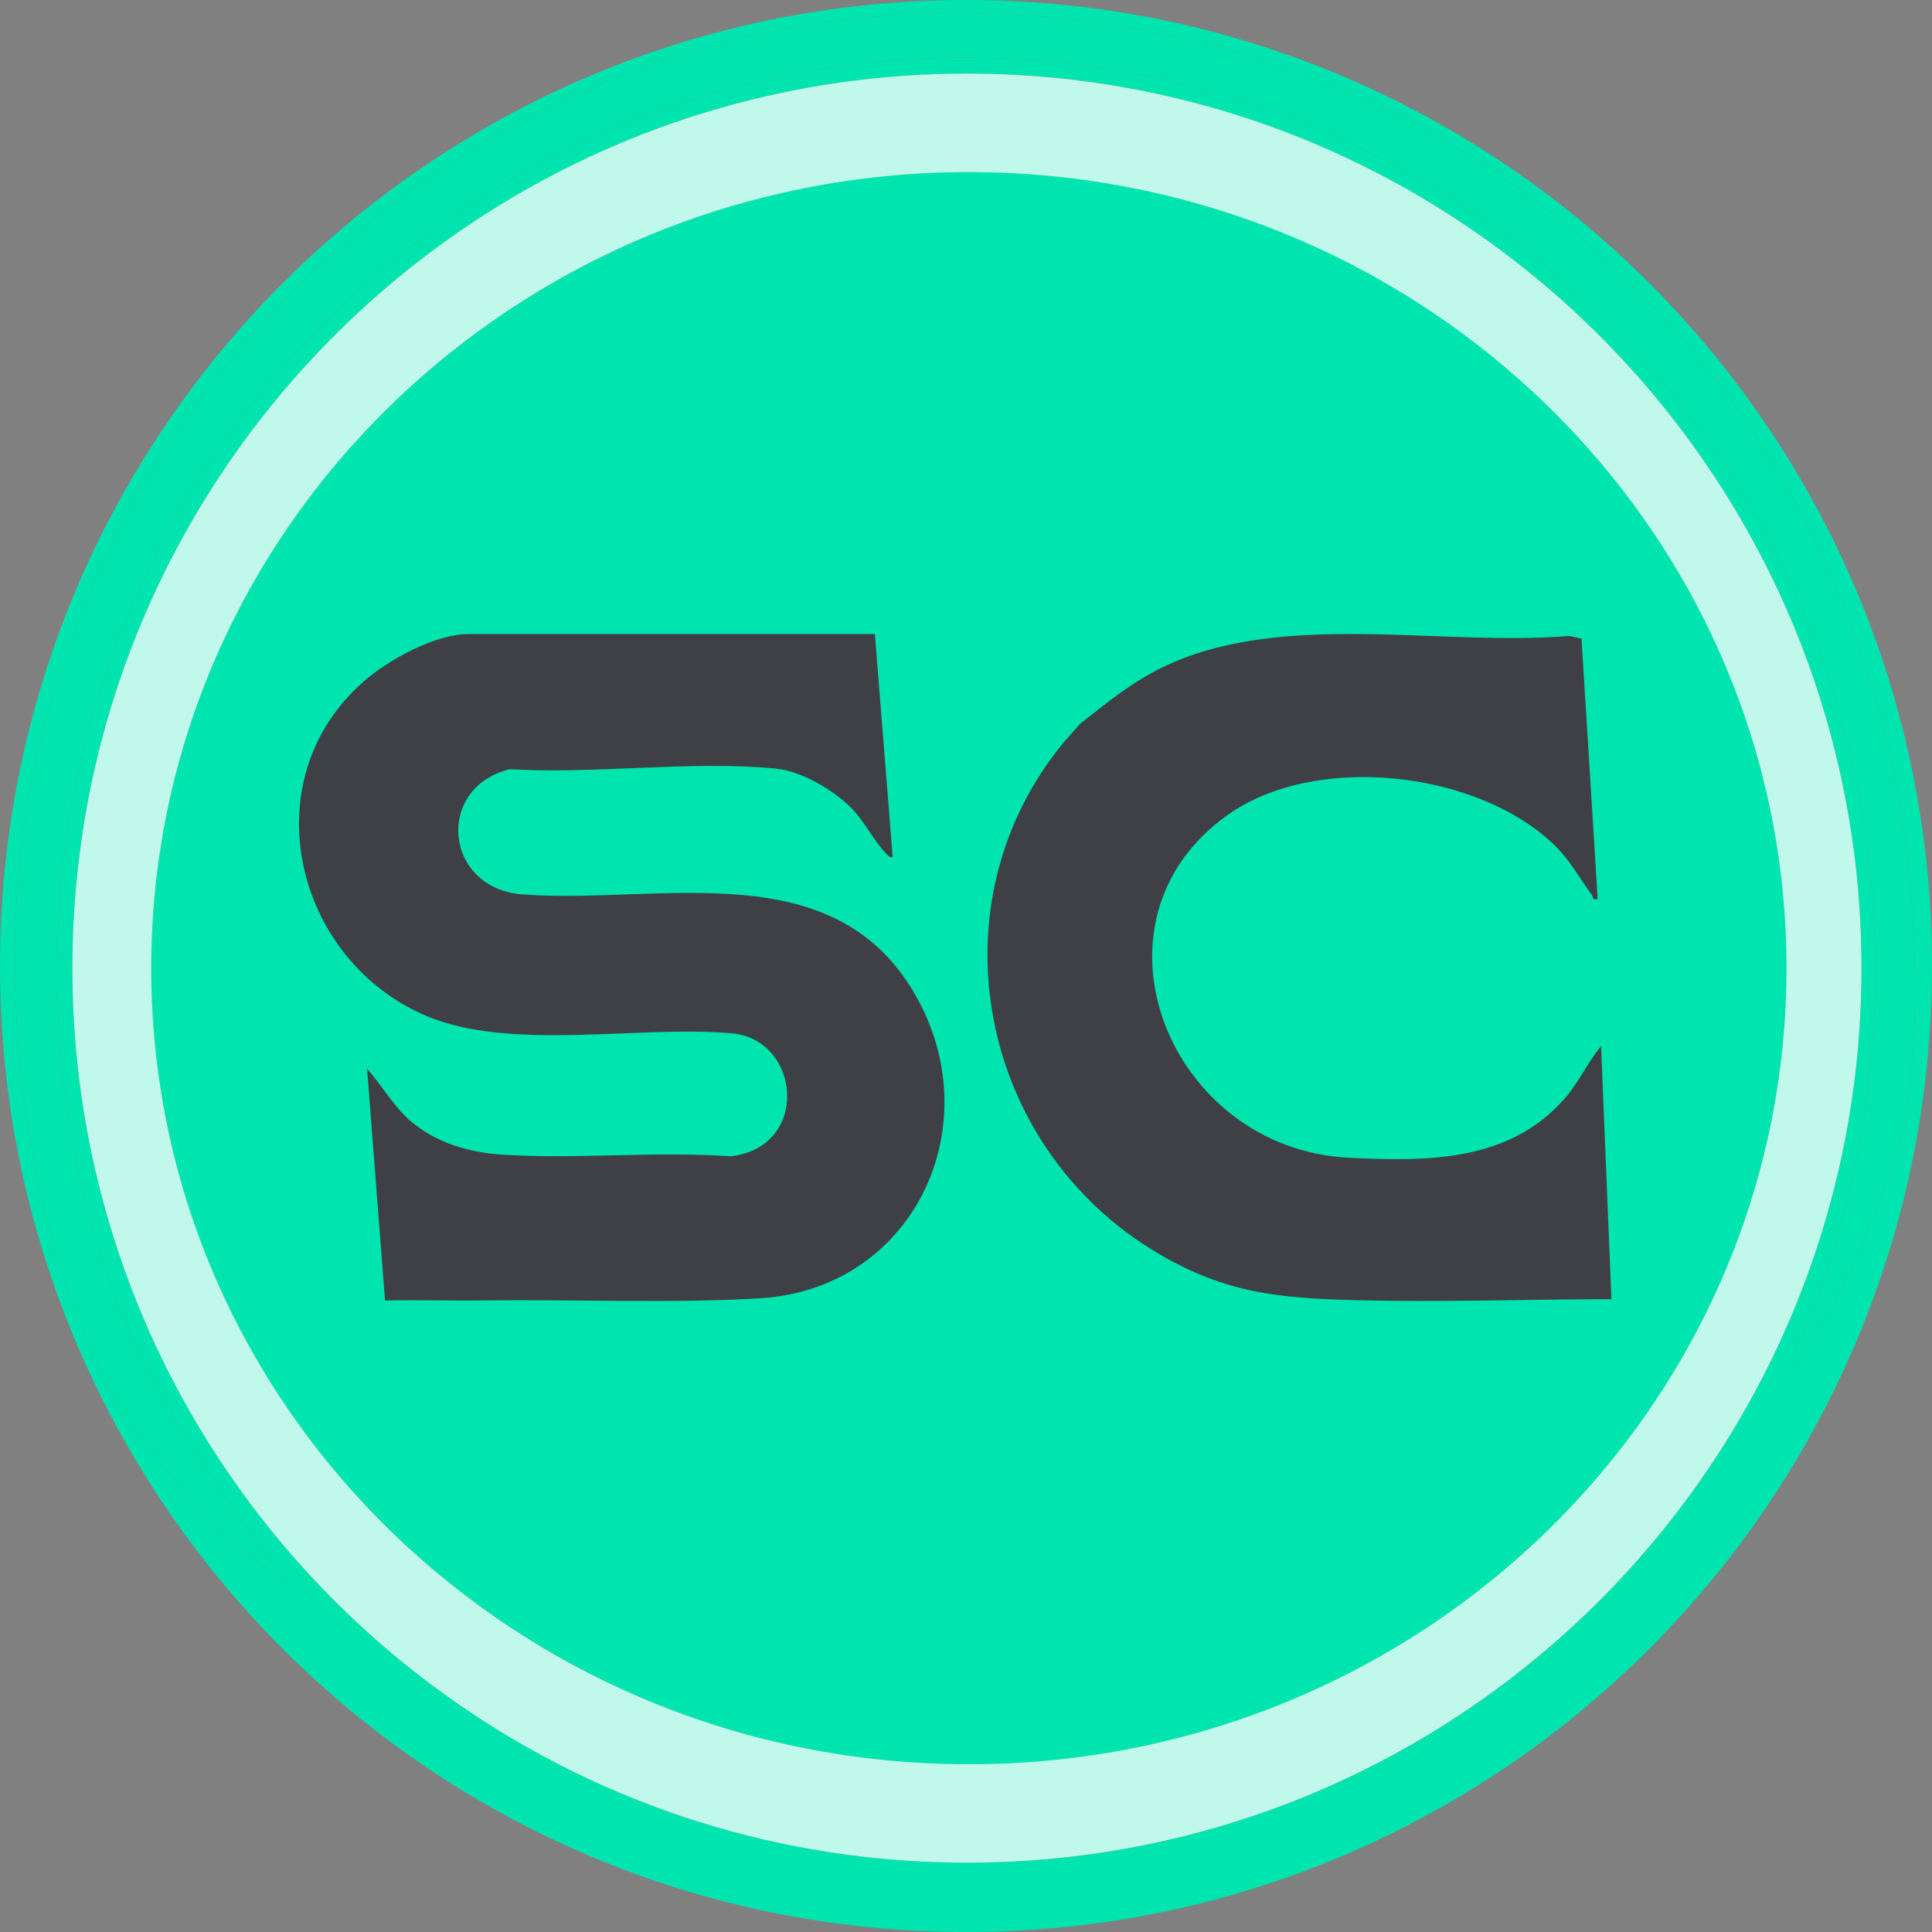
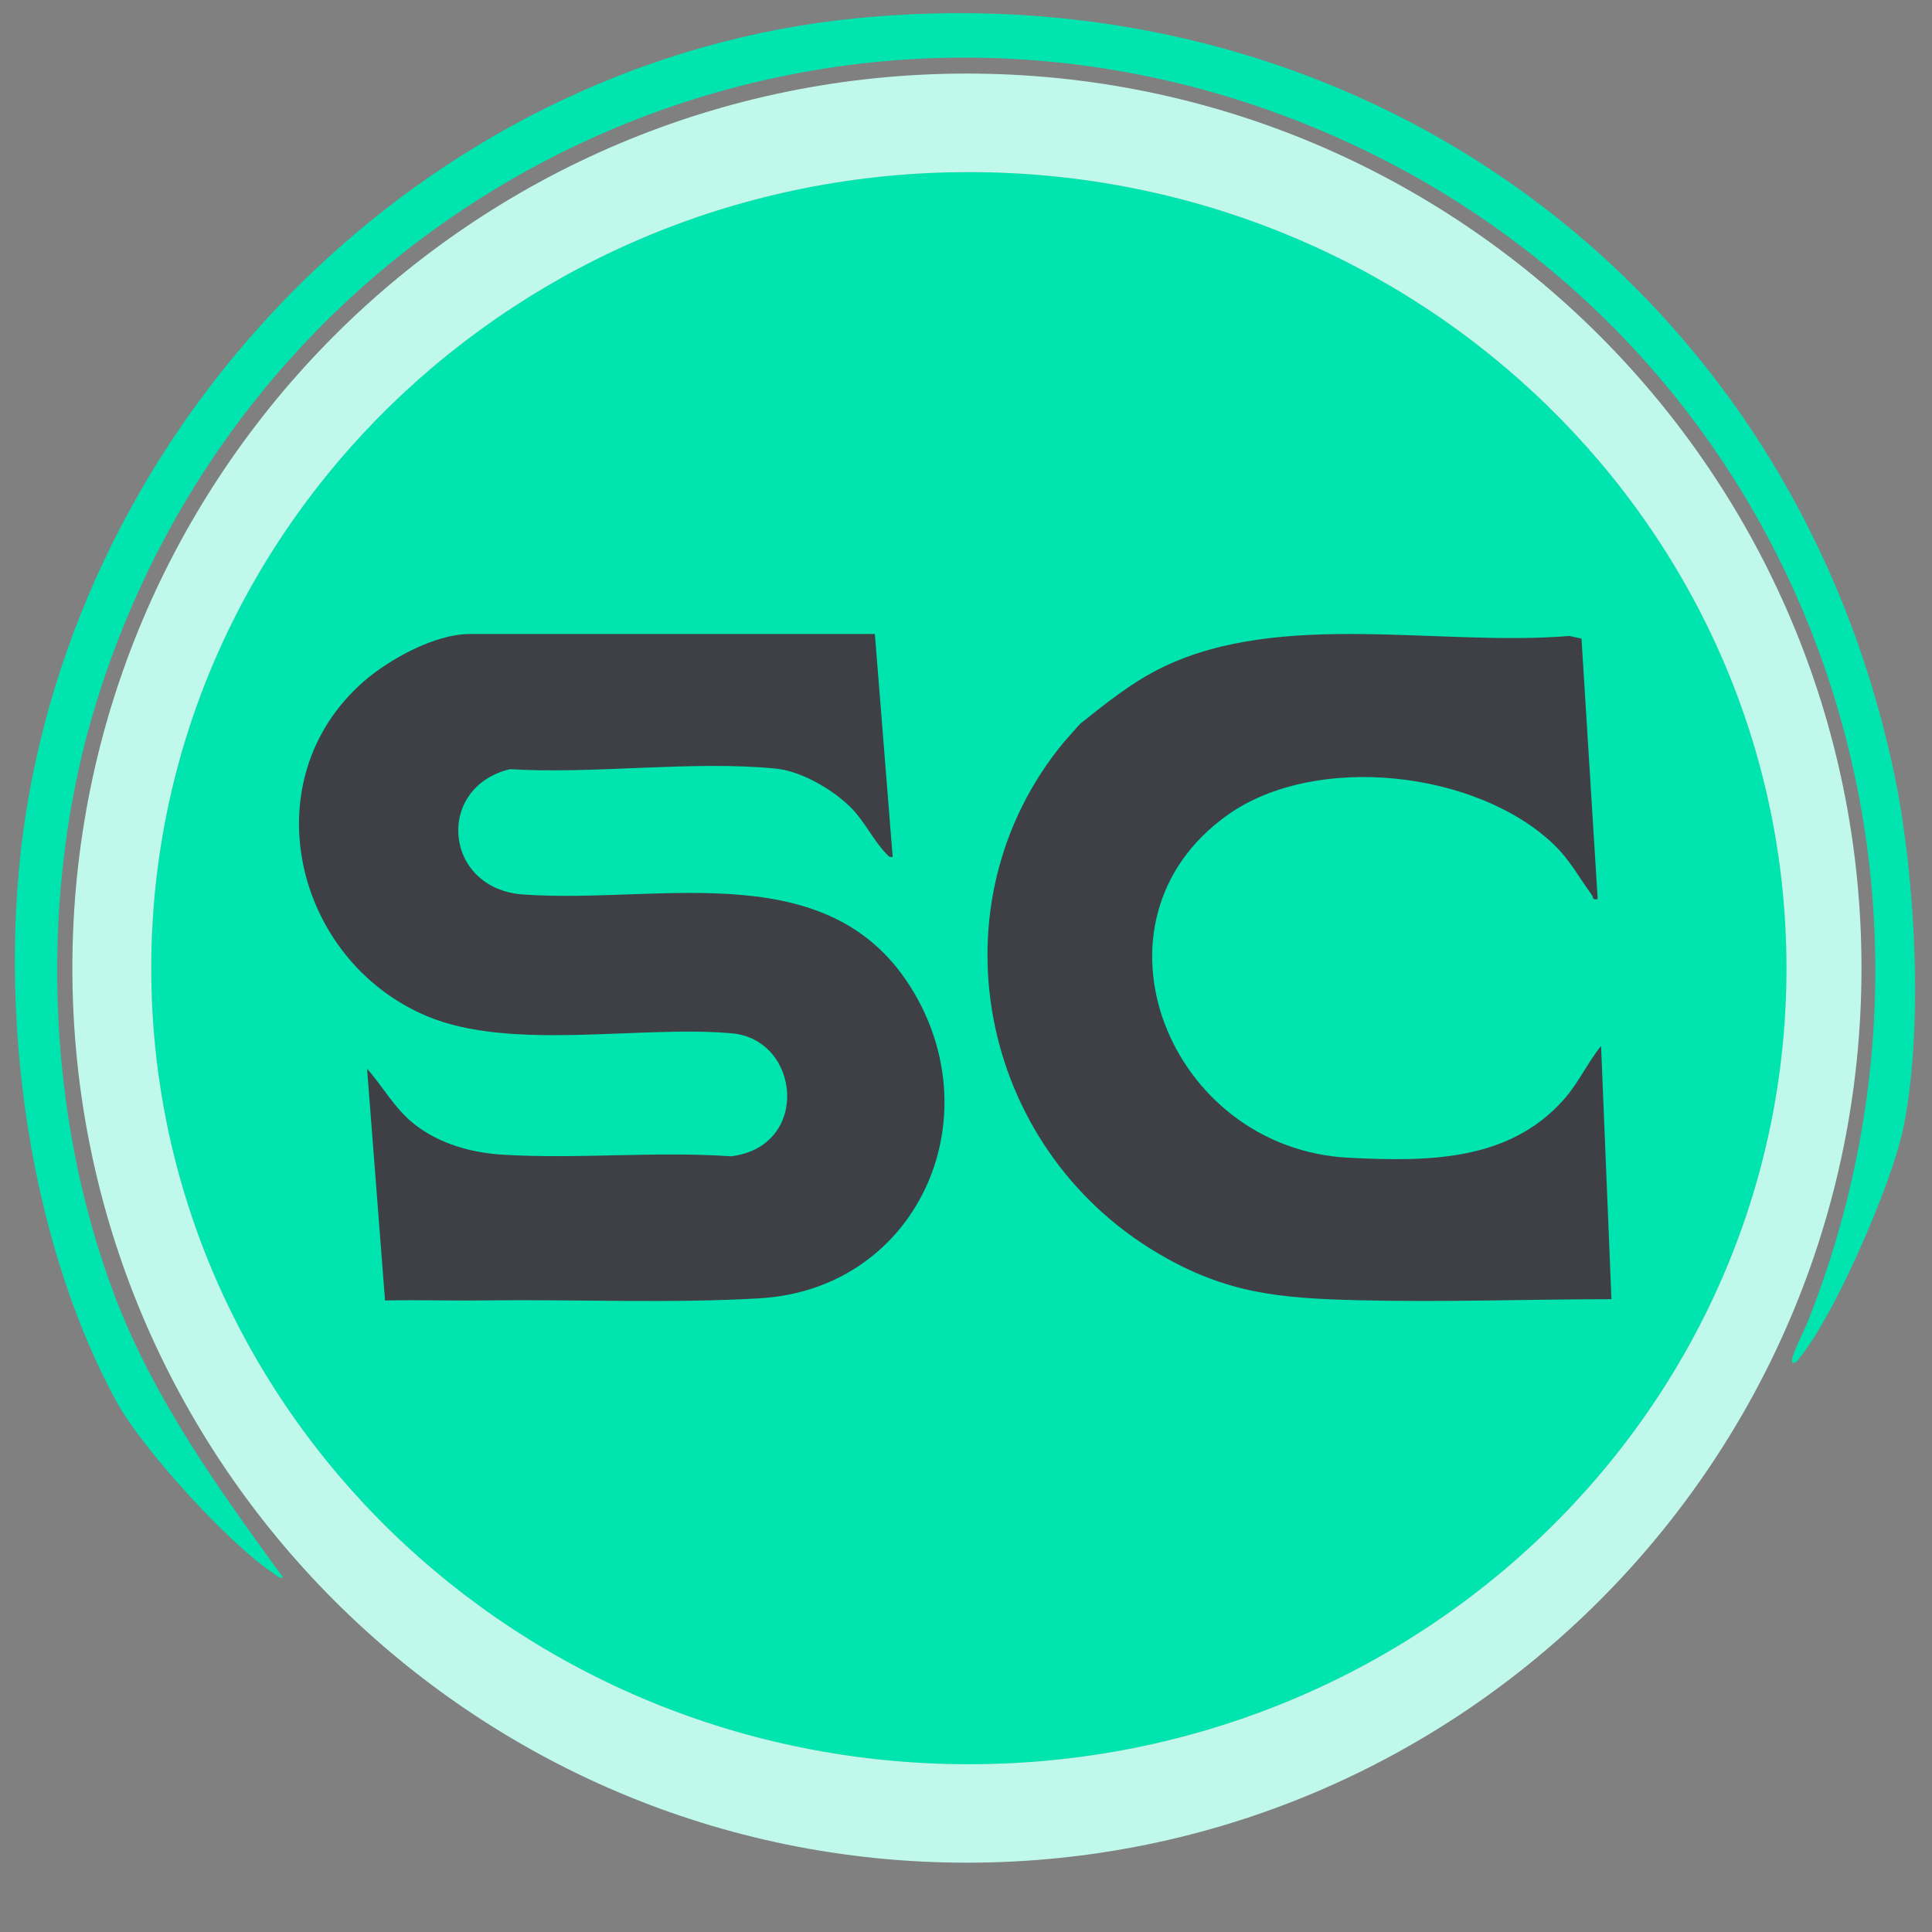
<svg xmlns="http://www.w3.org/2000/svg" width="24" height="24" viewBox="0 0 24 24" fill="none">
  <rect x="0" y="0" width="24" height="24" fill="#808080" stroke="none" />
  <path d="M22.192 12.027C22.192 17.489 17.645 21.916 12.035 21.916C6.426 21.916 1.879 17.489 1.879 12.027C1.879 6.566 6.426 2.138 12.035 2.138C17.645 2.138 22.192 6.566 22.192 12.027Z" fill="#00E5AF" />
-   <path d="M24 12C24 18.627 18.628 24 12 24C5.372 24 0 18.627 0 12C0 5.373 5.373 0 12 0C18.628 0 24 5.372 24 12ZM22.266 16.928C22.317 16.937 22.332 16.896 22.357 16.865C22.794 16.332 23.49 14.725 23.636 14.046C23.9 12.819 23.794 10.893 23.541 9.662C22.278 3.521 16.877 -0.393 10.628 0.228C5.492 0.739 1.248 4.853 0.356 9.896C-0.065 12.273 0.285 15.276 1.448 17.413C1.767 17.998 2.861 19.202 3.421 19.561C3.453 19.582 3.468 19.609 3.517 19.596C2.717 18.501 1.913 17.38 1.426 16.1C0.558 13.813 0.475 11.051 1.2 8.715C3.239 2.137 10.527 -1.142 16.819 1.803C22.336 4.386 24.7 10.775 22.451 16.434C22.42 16.514 22.226 16.88 22.266 16.928ZM23.124 12.026C23.124 5.889 18.148 0.914 12.011 0.914C5.874 0.914 0.899 5.889 0.899 12.026C0.899 18.163 5.874 23.139 12.011 23.139C18.149 23.139 23.124 18.163 23.124 12.026Z" fill="#00E5AF" />
  <path d="M22.266 16.928C22.226 16.88 22.42 16.514 22.451 16.434C24.7 10.775 22.336 4.386 16.819 1.803C10.527 -1.142 3.239 2.137 1.2 8.715C0.475 11.051 0.558 13.813 1.426 16.1C1.913 17.38 2.717 18.501 3.517 19.596C3.468 19.609 3.453 19.582 3.421 19.561C2.861 19.202 1.767 17.998 1.448 17.413C0.285 15.276 -0.065 12.273 0.356 9.896C1.248 4.853 5.492 0.739 10.628 0.228C16.877 -0.393 22.277 3.521 23.541 9.662C23.794 10.894 23.9 12.819 23.636 14.046C23.49 14.725 22.794 16.332 22.357 16.865C22.332 16.895 22.317 16.937 22.266 16.928Z" fill="#00E5AF" />
  <path d="M21.757 12.018C21.757 17.41 17.385 21.782 11.992 21.782C6.6 21.782 2.228 17.41 2.228 12.018C2.228 6.625 6.6 2.254 11.993 2.254C17.385 2.254 21.757 6.625 21.757 12.018ZM12.689 2.73C11.664 2.641 10.654 2.748 9.669 3.033C9.489 3.085 8.806 3.296 8.697 3.396C8.652 3.437 8.669 3.551 8.72 3.537C8.989 3.403 9.279 3.304 9.568 3.218C10.261 3.012 10.975 2.902 11.699 2.871C11.943 2.861 12.342 2.913 12.557 2.872C12.603 2.863 12.717 2.753 12.689 2.73ZM14.666 3.087C14.472 3.062 13.445 2.76 13.336 2.828C13.324 2.835 13.308 2.911 13.308 2.933L14.539 3.253C14.604 3.285 14.68 3.102 14.666 3.087ZM11.278 3.213C10.955 3.229 10.618 3.288 10.302 3.356C10.224 3.373 9.719 3.488 9.715 3.527C9.735 3.569 9.735 3.634 9.792 3.634C10.417 3.479 11.053 3.387 11.695 3.344L11.76 3.289C11.773 3.224 11.565 3.208 11.511 3.205C11.433 3.201 11.356 3.209 11.278 3.213ZM12.522 3.349C14.107 3.463 15.679 4.011 16.897 5.039C16.933 5.049 17.02 4.918 17.02 4.909C17.02 4.827 16.203 4.308 16.079 4.235C15.002 3.598 13.78 3.241 12.522 3.23V3.349ZM15.407 3.514C15.837 3.731 16.276 3.939 16.675 4.211C17.038 4.459 17.437 4.721 17.752 5.016C18.725 5.927 19.542 7.063 20.087 8.28C20.177 8.327 20.229 8.262 20.206 8.161C20.18 8.04 20.009 7.717 19.944 7.589C19.126 5.963 17.659 4.438 16.04 3.606C15.948 3.559 15.61 3.38 15.534 3.373C15.435 3.363 15.404 3.423 15.406 3.513L15.407 3.514ZM13.118 5.945C13.201 5.463 13.129 5.079 12.842 4.685C12.66 4.436 11.934 3.737 11.647 3.688C11.569 3.675 11.471 3.679 11.391 3.682C11.152 3.692 10.879 3.746 10.64 3.778L10.698 3.914C10.909 3.904 11.438 3.766 11.616 3.838C11.696 3.87 12.018 4.134 12.105 4.207C12.439 4.487 12.761 4.821 12.903 5.244C12.903 5.309 12.903 5.291 12.873 5.25C12.714 5.029 12.571 4.841 12.354 4.672C12.218 4.567 11.836 4.325 11.677 4.301C11.64 4.295 11.636 4.301 11.641 4.337C11.88 4.779 12.231 5.149 12.594 5.492L12.198 5.258C12.126 5.228 12.037 5.194 11.96 5.185C11.722 5.157 11.216 5.188 10.961 5.205C10.915 5.208 10.875 5.22 10.831 5.231C10.794 5.281 11.222 5.486 11.261 5.504C11.754 5.72 12.305 5.782 12.785 6.029C11.979 6.077 11.375 6.735 11.403 7.541C11.589 7.274 11.79 7.142 12.088 7.023C12.638 6.804 12.803 6.906 12.999 6.266C13.007 6.239 12.982 6.223 13.034 6.231C13.437 6.69 13.865 7.185 14.17 7.716C14.258 7.867 14.312 8.055 14.428 8.184C14.44 7.51 14.296 6.653 13.63 6.326C13.48 6.252 13.284 6.228 13.166 6.112C13.41 6.159 13.645 6.27 13.873 6.369C14.172 6.5 14.781 6.763 15.001 6.98C15.172 7.149 15.245 7.378 15.381 7.565C15.422 7.044 15.122 6.563 14.798 6.183C14.713 6.084 14.569 6 14.536 5.873C15.323 6.169 15.926 6.82 16.489 7.422C16.621 7.327 16.496 7.216 16.428 7.125C16.058 6.624 15.431 6.085 14.856 5.839C14.292 5.596 13.642 5.614 13.118 5.945L13.118 5.945ZM12.641 3.706L12.213 3.682C12.113 3.769 12.521 3.755 12.556 3.752C12.579 3.749 12.646 3.741 12.641 3.706ZM13.296 3.715C13.221 3.747 13.212 3.842 13.286 3.884C13.387 3.941 13.813 4.01 13.97 4.057C15.723 4.584 17.195 5.653 18.202 7.187C18.274 7.296 18.601 7.903 18.661 7.92C18.733 7.939 18.745 7.887 18.73 7.827C18.698 7.706 18.549 7.433 18.482 7.312C18.06 6.546 17.214 5.659 16.522 5.126C15.574 4.396 14.472 3.937 13.296 3.715ZM7.631 3.805C7.256 4.026 6.888 4.264 6.545 4.53C6.509 4.558 6.324 4.694 6.316 4.706C6.276 4.771 6.32 4.857 6.399 4.813L7.698 3.944L7.732 3.888L7.631 3.805ZM8.635 4.012L8.615 3.849C8.134 4.054 7.683 4.321 7.237 4.591L7.295 4.729C7.728 4.472 8.171 4.218 8.635 4.012ZM9.777 3.948C7.677 4.631 5.778 5.986 4.878 8.057C4.836 8.154 4.701 8.373 4.851 8.412C4.889 8.395 5.171 7.771 5.228 7.669C6.003 6.279 7.282 5.198 8.718 4.536C9.089 4.365 9.475 4.225 9.855 4.076C9.905 4.03 9.839 3.929 9.777 3.948ZM13.132 4.233C13.082 4.245 13.084 4.34 13.105 4.375C13.386 4.467 13.684 4.52 13.97 4.605C15.417 5.037 16.631 5.891 17.521 7.106C17.572 7.175 17.767 7.579 17.847 7.4C17.875 7.338 17.628 6.978 17.578 6.906C17.041 6.129 16.123 5.368 15.286 4.933C14.61 4.581 13.884 4.363 13.132 4.233ZM9.967 4.425C9.735 4.532 9.451 4.593 9.226 4.71C9.186 4.73 9.123 4.745 9.149 4.803L9.218 4.87L10.014 4.569L10.092 4.505L9.967 4.425ZM10.995 4.824C11.014 4.681 10.976 4.673 10.849 4.689C10.663 4.712 10.019 4.897 9.854 4.98C9.766 5.025 9.771 5.04 9.809 5.133L10.995 4.824ZM8.118 5.305C8.097 5.341 8.144 5.423 8.188 5.412L8.958 5.014C9.034 4.979 8.963 4.854 8.901 4.883L8.118 5.305ZM13.761 4.897C13.754 4.96 13.766 5.008 13.824 5.037C15.165 5.457 16.305 6.319 17.144 7.435C17.27 7.402 17.195 7.308 17.154 7.234C16.632 6.283 14.958 5.123 13.905 4.908C13.857 4.898 13.81 4.893 13.761 4.897ZM17.311 5.159L17.314 5.31C17.971 6.014 18.6 6.75 19.093 7.582C19.15 7.678 19.325 8.069 19.372 8.113C19.436 8.173 19.498 8.108 19.492 8.039C19.487 7.992 19.397 7.817 19.369 7.759C19.03 7.053 18.45 6.282 17.919 5.707C17.816 5.595 17.499 5.248 17.395 5.182C17.366 5.163 17.348 5.152 17.311 5.159ZM4.041 8.923C4.477 7.728 5.138 6.572 6.066 5.695C6.135 5.63 6.436 5.403 6.46 5.349C6.484 5.295 6.453 5.245 6.412 5.208C5.918 5.588 5.502 5.999 5.127 6.496C4.689 7.076 4.267 7.758 4.03 8.448C3.988 8.572 3.822 8.936 4.041 8.924L4.041 8.923ZM6.635 7.777C7.224 6.669 8.292 5.863 9.39 5.303V5.23C9.357 5.184 9.288 5.217 9.245 5.23C8.419 5.483 7.155 6.668 6.69 7.391C6.627 7.49 6.565 7.591 6.523 7.701C6.521 7.751 6.595 7.801 6.635 7.777ZM7.852 5.518C7.806 5.485 7.453 5.754 7.389 5.803C7.319 5.859 6.982 6.12 6.995 6.195C7 6.225 7.056 6.242 7.084 6.213L7.853 5.647C7.898 5.611 7.862 5.564 7.852 5.518ZM8.855 6.254C8.898 6.284 9.409 5.956 9.496 5.909C9.547 5.88 9.69 5.858 9.684 5.795C9.617 5.629 9.609 5.652 9.465 5.711C9.371 5.749 8.786 6.066 8.786 6.124L8.855 6.254ZM11.019 5.896C11.028 5.79 11.043 5.723 10.917 5.733C10.78 5.743 10.419 5.873 10.277 5.928C9.724 6.14 9.032 6.586 8.603 6.993C8.527 7.065 8.321 7.22 8.46 7.303C9.191 6.653 10.048 6.1 11.019 5.896L11.019 5.896ZM2.998 10.537C3.047 10.591 3.078 10.552 3.1 10.496C3.158 10.348 3.178 10.005 3.215 9.824C3.466 8.568 3.93 7.396 4.675 6.353C4.748 6.251 5.025 5.947 5.054 5.873C5.069 5.833 5.038 5.795 5.041 5.755C4.796 5.911 4.619 6.179 4.45 6.414C3.739 7.411 3.038 9.014 2.969 10.246C2.965 10.314 2.956 10.491 2.998 10.537ZM11.546 6.279C11.611 6.323 11.845 6.042 11.807 5.993L11.527 6.117L11.546 6.279ZM9.714 7.063C9.742 7.083 10.243 6.772 10.322 6.735C10.531 6.634 10.757 6.564 10.973 6.48C11.035 6.444 11.034 6.362 11.011 6.302C10.984 6.266 10.98 6.29 10.956 6.296C10.754 6.347 9.744 6.765 9.674 6.923C9.658 6.958 9.694 7.049 9.714 7.063ZM8.513 6.355C8.474 6.365 8.264 6.514 8.285 6.572C8.313 6.722 8.559 6.492 8.58 6.446C8.606 6.389 8.581 6.338 8.513 6.355ZM5.661 7.97C5.675 7.984 5.743 7.969 5.768 7.947C5.826 7.896 5.937 7.614 5.99 7.526C6.147 7.264 6.329 7.008 6.53 6.779C6.591 6.71 6.815 6.523 6.84 6.47C6.882 6.381 6.81 6.35 6.732 6.409C6.538 6.555 6.239 6.925 6.094 7.129C6.029 7.221 5.601 7.914 5.661 7.97ZM13.237 9.352C13.242 9.126 13.231 8.899 13.236 8.672C13.249 8.12 13.325 7.349 13.262 6.815C13.254 6.747 13.195 6.619 13.118 6.613L13.069 9.554C11.673 11.305 12.164 13.954 14.064 15.113C14.778 15.549 15.335 15.597 16.155 15.619C17.039 15.642 17.929 15.608 18.814 15.607L18.705 12.855C18.56 13.041 18.467 13.258 18.312 13.439C17.735 14.113 16.887 14.113 16.059 14.071C14.171 13.974 13.212 11.503 14.788 10.343C15.711 9.664 17.4 9.864 18.206 10.662C18.38 10.834 18.473 11.024 18.608 11.214C18.628 11.242 18.608 11.272 18.669 11.258L18.499 8.427L18.372 8.399C17.017 8.515 15.356 8.114 14.11 8.737C13.789 8.897 13.512 9.126 13.238 9.353L13.237 9.352ZM7.984 6.756C7.801 6.964 7.559 7.135 7.4 7.363C7.378 7.395 7.356 7.399 7.4 7.435C7.503 7.504 7.628 7.279 7.686 7.22C7.743 7.16 8.046 6.897 8.057 6.875C8.084 6.822 8.011 6.789 7.984 6.756ZM10.998 7.065L11.07 7.055C11.143 7.001 11.062 6.813 10.976 6.938L10.998 7.065ZM15.81 7.375C15.848 7.34 15.535 6.995 15.476 6.97C15.492 7.142 15.612 7.378 15.81 7.375ZM9.371 7.331C9.334 7.338 8.937 7.692 8.928 7.724C8.92 7.756 8.934 7.798 8.961 7.804C8.991 7.81 9.445 7.473 9.462 7.447C9.499 7.388 9.43 7.316 9.371 7.331ZM11.093 8.423H6.745C6.377 8.423 5.884 8.697 5.613 8.935C4.407 9.997 4.864 11.943 6.288 12.549C7.19 12.932 8.57 12.646 9.557 12.735C10.299 12.801 10.404 13.96 9.55 14.063C8.739 14.006 7.912 14.096 7.103 14.046C6.762 14.025 6.418 13.926 6.15 13.712C5.942 13.545 5.822 13.314 5.649 13.117L5.842 15.62C6.199 15.612 6.556 15.624 6.913 15.619C7.865 15.607 8.932 15.654 9.867 15.595C11.482 15.494 12.31 13.784 11.558 12.378C10.691 10.759 8.806 11.348 7.316 11.236C6.471 11.172 6.375 10.079 7.18 9.883C8.091 9.938 9.137 9.788 10.033 9.877C10.308 9.905 10.652 10.109 10.843 10.305C10.981 10.447 11.085 10.664 11.213 10.793C11.235 10.816 11.243 10.839 11.284 10.829L11.093 8.423ZM19.884 10.448C19.923 10.411 19.808 9.445 19.752 9.377C19.697 9.308 19.626 9.387 19.629 9.454C19.679 9.591 19.698 10.394 19.764 10.437C19.796 10.458 19.846 10.447 19.884 10.448ZM20.883 9.545C20.701 9.48 20.77 9.856 20.8 9.949C20.817 10.002 20.872 10.032 20.883 10.104C20.901 10.213 20.877 10.659 20.942 10.712C21.027 10.781 21.099 10.701 21.097 10.606C21.096 10.491 21.05 10.125 21.022 10.013C21.009 9.96 20.965 9.907 20.948 9.848C20.922 9.75 20.923 9.641 20.883 9.545ZM20.646 11.187C20.646 11.098 20.656 10.859 20.518 10.903C20.432 10.931 20.519 11.215 20.646 11.187ZM20.837 11.794V11.151C20.837 11.081 20.728 11.039 20.682 11.115C20.633 11.196 20.728 11.638 20.699 11.766L20.777 11.831L20.837 11.794L20.837 11.794ZM19.574 11.687L19.455 11.735V12.259C19.495 12.278 19.574 12.172 19.574 12.152V11.687ZM19.836 12.175C19.792 12.332 19.869 12.697 19.836 12.878C20.027 12.909 19.933 12.693 19.931 12.581C19.927 12.419 19.936 12.255 19.931 12.092C19.909 12.101 19.84 12.163 19.836 12.175ZM21.027 12.89C21.051 12.816 21.027 12.432 21.027 12.318C21.027 12.311 21.003 12.194 20.999 12.18C20.974 12.095 20.882 12.153 20.855 12.217C20.806 12.334 20.858 12.409 20.86 12.509C20.863 12.599 20.842 12.821 20.864 12.886C20.89 12.961 21.01 12.945 21.027 12.89ZM3.612 12.854C3.555 12.843 3.531 12.812 3.516 12.89C3.532 13.09 3.555 13.297 3.555 13.497C3.555 13.524 3.553 13.527 3.529 13.545H2.516C2.714 15.079 3.342 16.457 4.236 17.698C4.279 17.758 4.47 17.972 4.483 18.001C4.494 18.027 4.477 18.049 4.47 18.072L5.447 18.048V17.047L6.304 17.023V17.988C6.304 17.995 6.279 18.013 6.282 18.033L6.4 18.072V17.012C6.4 17.005 6.363 16.947 6.352 16.94L5.328 16.952V18.024H4.649C3.615 16.769 2.789 15.224 2.564 13.593H3.612V12.854L3.612 12.854ZM21.575 13.569H20.968C20.893 13.632 20.688 13.775 20.671 13.867C20.658 13.935 20.649 14.117 20.645 14.199C20.619 14.721 20.62 15.252 20.599 15.773C20.589 16.023 20.595 16.274 20.575 16.523L19.955 16.547V16.011L19.92 15.975H19.527L19.55 16.047H19.884V16.535L19.848 16.571H19.455C19.454 16.409 19.439 16.239 19.527 16.094H19.407V16.571L17.025 16.702L20.599 16.559L20.664 16.409L20.77 13.8C20.833 13.59 21.315 13.658 21.49 13.637C21.533 13.632 21.593 13.625 21.575 13.568V13.569ZM21.48 13.664H21.409C21.407 13.756 21.411 13.847 21.409 13.939C21.408 13.988 21.363 14.102 21.48 14.01V13.664ZM13.761 17.667C13.806 17.42 13.776 17.166 13.784 16.915C13.794 16.582 13.853 16.2 13.81 15.867C13.8 15.787 13.759 15.746 13.679 15.736C13.462 15.708 13.2 15.759 12.988 15.762C12.618 15.767 12.245 15.74 11.879 15.785C11.888 15.828 11.926 15.829 11.961 15.833C12.471 15.89 13.081 15.758 13.607 15.807C13.648 15.811 13.687 15.805 13.716 15.842L13.689 17.653L13.761 17.667ZM10.902 16.285H11.736L11.617 19.43H10.855V19.453H11.653C11.659 19.453 11.708 19.429 11.713 19.413L11.831 15.832C11.675 15.877 11.755 16.091 11.736 16.214C11.498 16.25 11.215 16.211 10.985 16.237C10.949 16.241 10.911 16.242 10.903 16.285L10.902 16.285ZM7.926 16.164L7.885 18.048L7.995 18.05L8.036 16.166L7.926 16.164ZM16.715 17.619C16.677 17.22 16.777 16.783 16.74 16.391C16.737 16.351 16.742 16.312 16.706 16.283C16.597 16.197 15.434 16.307 15.218 16.288L15.143 17.619L15.227 17.596L15.286 16.357L16.668 16.333L16.644 17.62L16.715 17.619ZM10.759 16.714H9.532C9.493 16.714 9.237 16.788 9.234 16.823L9.235 18.048C9.297 18.067 9.303 17.985 9.306 17.941C9.339 17.558 9.316 17.168 9.354 16.785L10.76 16.761L10.688 19.464L10.771 19.478L10.855 16.321L10.787 16.349L10.759 16.714ZM16.954 16.952C16.966 16.866 17.041 16.807 17.001 16.714C16.933 16.73 16.804 16.995 16.835 17.023L17.24 17V16.928L16.954 16.952ZM9.115 18.048L9.163 16.905C9.097 16.94 9.045 17.006 9.043 17.083L9.02 18.048L9.115 18.048ZM19.024 17.55L18.931 17.548L18.834 18.774L18.871 18.881C18.937 18.881 18.971 18.573 18.978 18.512C19.001 18.319 19.018 18.066 19.027 17.87C19.029 17.825 19.04 17.559 19.024 17.55L19.024 17.55ZM13.308 17.81L13.237 17.869L13.189 19.335H13.261L13.308 17.81ZM19.741 17.905H19.407V17.976C19.502 17.968 19.623 17.997 19.712 17.959C19.746 17.944 19.747 17.953 19.741 17.905ZM19.217 18.06C19.196 18.181 19.232 18.349 19.217 18.477C19.277 18.494 19.276 18.426 19.281 18.387C19.302 18.251 19.273 18.054 19.383 17.965C19.319 17.879 19.229 17.991 19.217 18.06ZM7.829 18.024H6.423V18.072C6.494 18.098 6.605 18.048 6.65 18.048H7.829V18.024ZM8.901 18.191H8.83V20.359H8.901V18.191ZM15.361 18.235L15.231 20.69L15.316 20.695L15.446 18.24L15.361 18.235ZM15.667 18.501C15.595 18.489 15.629 18.519 15.619 18.559C15.564 18.777 15.587 19.112 15.571 19.346C15.536 19.873 15.49 20.4 15.458 20.927C15.456 20.97 15.442 20.996 15.489 21.026C15.536 21.037 15.543 20.895 15.545 20.868C15.576 20.521 15.575 20.171 15.596 19.823C15.622 19.383 15.677 18.942 15.667 18.501L15.667 18.501ZM17.43 18.501C17.366 18.478 17.361 18.621 17.359 18.656C17.323 19.108 17.343 19.57 17.293 20.021C17.29 20.049 17.31 20.089 17.307 20.094C17.305 20.099 17.184 20.149 17.276 20.169C17.325 20.179 17.59 19.991 17.644 19.942C17.593 19.905 17.372 20.091 17.359 20.073L17.43 18.501ZM6.566 18.62H5.089V18.715C5.493 18.656 5.91 18.721 6.316 18.691C6.381 18.686 6.534 18.676 6.566 18.62ZM8.091 18.62H8.02V20.764H8.091V18.62ZM6.948 20.24V18.787C6.93 18.787 6.876 18.841 6.876 18.846V20.168C6.831 20.175 6.809 20.135 6.774 20.116C6.756 20.106 6.695 20.069 6.721 20.121L6.948 20.24ZM18.168 18.953H18.097L18.049 19.549L18.121 19.533C18.154 19.343 18.176 19.148 18.168 18.953ZM6.59 19.906C6.605 19.764 6.653 19.167 6.592 19.083C6.574 19.059 6.551 19.042 6.519 19.049C6.565 19.255 6.437 19.675 6.522 19.843C6.533 19.866 6.564 19.899 6.59 19.906Z" fill="#00E5AF" />
  <path d="M10.868 7.876L11.089 10.644C11.043 10.655 11.034 10.629 11.007 10.602C10.86 10.454 10.739 10.204 10.579 10.041C10.358 9.815 9.959 9.58 9.64 9.548C8.602 9.445 7.39 9.619 6.334 9.555C5.402 9.781 5.512 11.038 6.492 11.111C8.219 11.24 10.403 10.563 11.407 12.425C12.28 14.043 11.32 16.011 9.448 16.127C8.364 16.194 7.128 16.14 6.025 16.154C5.611 16.16 5.197 16.146 4.783 16.155L4.56 13.276C4.76 13.502 4.9 13.768 5.141 13.96C5.451 14.207 5.85 14.32 6.245 14.344C7.183 14.401 8.14 14.299 9.08 14.364C10.07 14.246 9.949 12.912 9.089 12.836C7.945 12.734 6.346 13.063 5.301 12.622C3.65 11.925 3.12 9.686 4.519 8.465C4.832 8.191 5.404 7.876 5.83 7.876H10.868V7.876Z" fill="#3F3F46" />
  <path d="M13.416 8.993C13.741 8.734 14.067 8.47 14.448 8.286C15.924 7.575 17.891 8.034 19.495 7.9L19.646 7.933L19.847 11.168C19.774 11.184 19.797 11.15 19.774 11.117C19.615 10.9 19.504 10.684 19.298 10.487C18.344 9.575 16.344 9.347 15.251 10.123C13.384 11.448 14.52 14.272 16.757 14.382C17.736 14.431 18.741 14.43 19.425 13.66C19.608 13.454 19.718 13.206 19.889 12.993L20.018 16.139C18.971 16.14 17.917 16.178 16.869 16.152C15.899 16.127 15.24 16.072 14.393 15.574C12.143 14.25 11.562 11.221 13.215 9.22L13.416 8.993C13.416 8.993 13.416 8.993 13.415 8.99L13.416 8.993Z" fill="#3F3F46" />
  <path fill-rule="evenodd" clip-rule="evenodd" d="M11.993 2.254C17.385 2.254 21.757 6.625 21.757 12.018C21.757 17.41 17.385 21.782 11.992 21.782C6.6 21.782 2.228 17.41 2.228 12.018C2.228 6.625 6.6 2.254 11.993 2.254ZM22.192 12.027C22.192 17.489 17.645 21.916 12.035 21.916C6.426 21.916 1.879 17.489 1.879 12.027C1.879 6.566 6.426 2.138 12.035 2.138C17.645 2.138 22.192 6.566 22.192 12.027Z" fill="#00E5AF" />
  <path fill-rule="evenodd" clip-rule="evenodd" d="M23.124 12.026C23.124 5.889 18.148 0.914 12.011 0.914C5.874 0.914 0.899 5.889 0.899 12.026C0.899 18.163 5.874 23.139 12.011 23.139C18.149 23.139 23.124 18.163 23.124 12.026ZM12.035 21.916C17.645 21.916 22.192 17.489 22.192 12.027C22.192 6.566 17.645 2.138 12.035 2.138C6.426 2.138 1.879 6.566 1.879 12.027C1.879 17.489 6.426 21.916 12.035 21.916Z" fill="#C0F9EB" />
</svg>